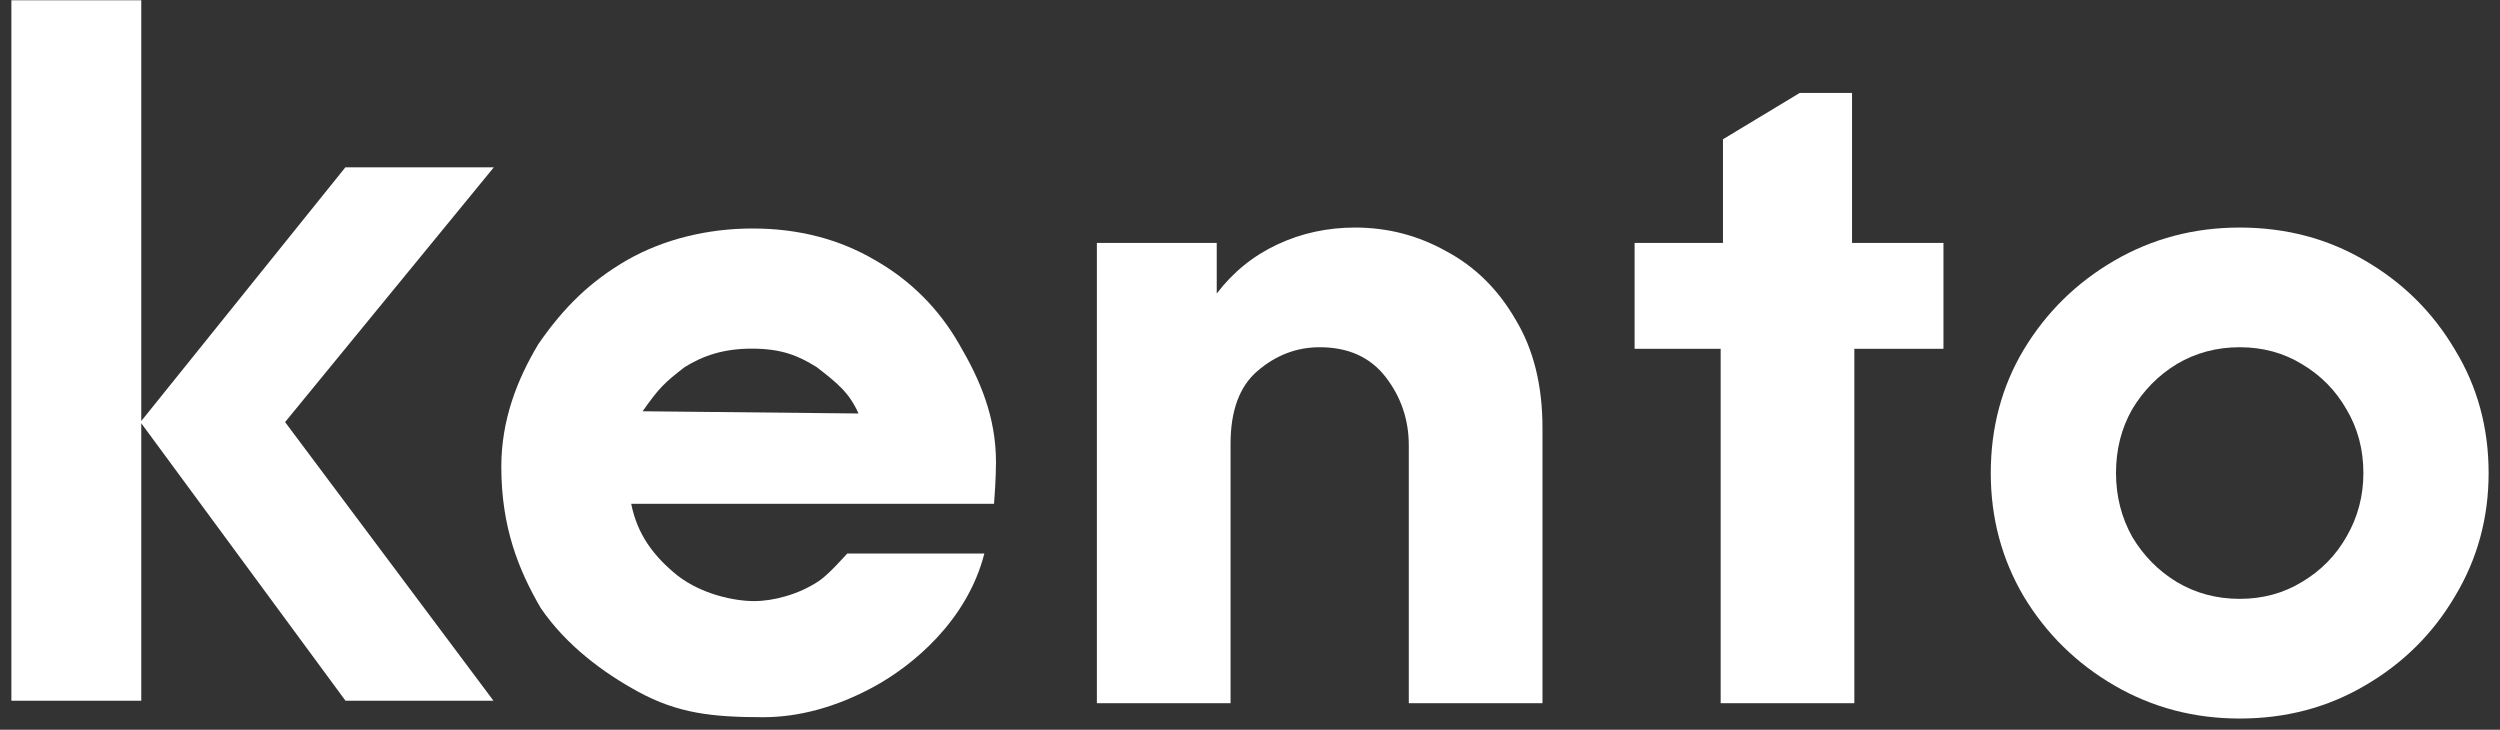
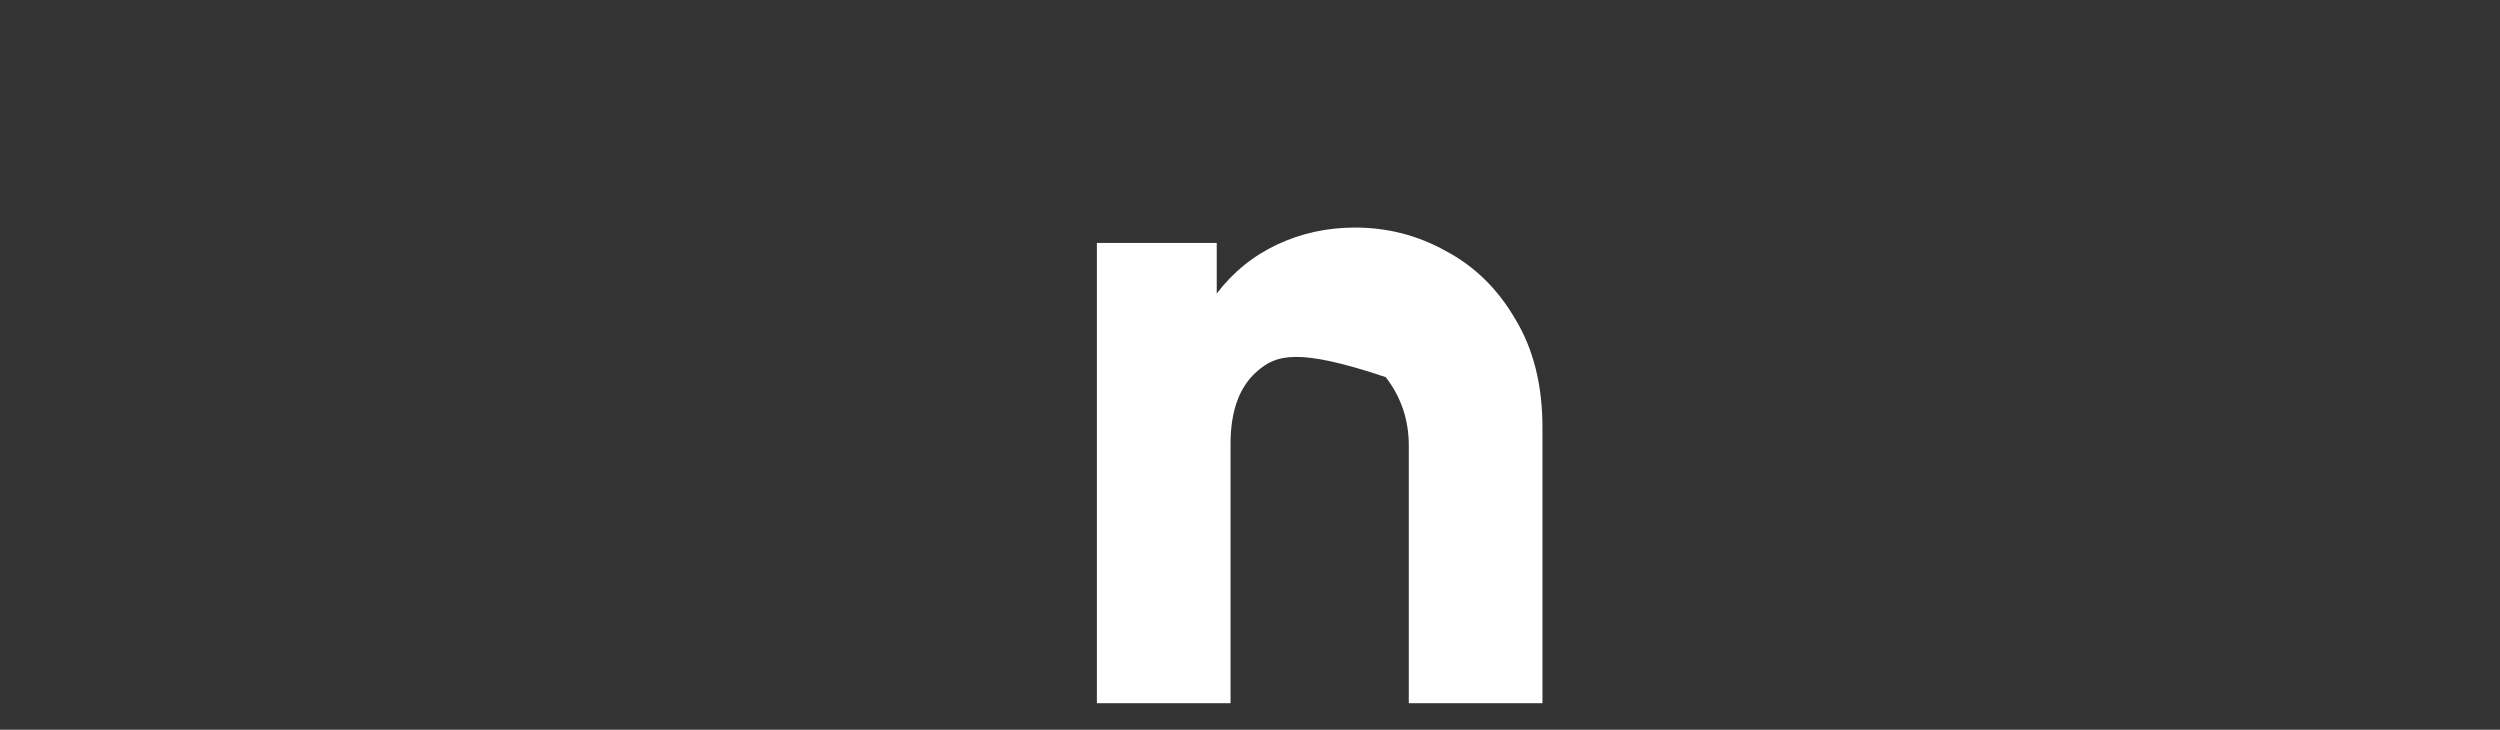
<svg xmlns="http://www.w3.org/2000/svg" width="185" height="54" viewBox="0 0 185 54" fill="none">
  <rect x="0" y="0" width="185" height="54" fill="#333333" stroke="none" />
-   <path d="M127.329 52.036V25.809H120.961V17.975H127.499V10.306L133.179 6.878H137.05V17.975H143.816V25.809H137.221V52.036H127.329Z" fill="white" />
-   <path d="M81.169 52.035V17.975H90.038V21.721C91.251 20.132 92.748 18.921 94.529 18.088C96.31 17.256 98.224 16.839 100.271 16.839C102.697 16.839 104.952 17.426 107.036 18.599C109.159 19.734 110.865 21.419 112.153 23.651C113.48 25.846 114.143 28.515 114.143 31.656V52.035H104.251V32.961C104.251 31.069 103.682 29.385 102.545 27.909C101.408 26.433 99.778 25.695 97.656 25.695C95.95 25.695 94.415 26.282 93.051 27.455C91.724 28.59 91.061 30.388 91.061 32.848V52.035H81.169Z" fill="white" />
-   <path d="M56.493 53.073C52.665 53.073 50.142 52.777 47.224 51.187C44.649 49.785 41.903 47.76 40.015 44.995C38.385 42.195 37.097 39.029 37.097 34.54C37.097 31.096 38.252 28.106 39.843 25.457C41.731 22.714 43.729 20.788 46.419 19.237C49.148 17.685 52.395 16.909 55.692 16.909C59.065 16.909 62.078 17.685 64.731 19.237C67.385 20.75 69.469 22.832 70.985 25.481C72.539 28.13 73.703 30.85 73.703 34.218C73.703 34.218 73.703 35.52 73.558 37.283H46.709C47.164 39.553 48.361 41.158 50.142 42.596C51.961 43.996 54.356 44.481 55.806 44.481C57.256 44.481 59.116 43.982 60.586 43.003C61.352 42.493 62.524 41.135 62.696 40.964H72.841C71.564 45.972 67.48 49.286 64.671 50.816C61.862 52.346 59.068 53.073 56.493 53.073ZM47.553 30.434L63.53 30.598C62.844 29.056 61.957 28.344 60.441 27.171C59.068 26.314 57.833 25.799 55.635 25.799C53.55 25.799 52.03 26.314 50.657 27.171C49.141 28.344 48.769 28.713 47.553 30.434Z" fill="white" />
-   <path d="M25.566 51.852L10.391 31.234L25.559 12.381H36.544L21.096 31.234L36.516 51.852H25.566ZM0.842 51.852V0.022L10.454 0.022V51.852H0.842Z" fill="white" />
-   <path d="M165.737 53.171C162.364 53.171 159.275 52.357 156.471 50.73C153.666 49.102 151.43 46.907 149.762 44.145C148.132 41.382 147.317 38.336 147.317 35.005C147.317 31.637 148.132 28.59 149.762 25.865C151.43 23.103 153.666 20.908 156.471 19.28C159.275 17.653 162.364 16.839 165.737 16.839C169.149 16.839 172.238 17.653 175.004 19.28C177.809 20.908 180.026 23.103 181.656 25.865C183.324 28.59 184.158 31.637 184.158 35.005C184.158 38.336 183.324 41.382 181.656 44.145C180.026 46.907 177.809 49.102 175.004 50.73C172.238 52.357 169.149 53.171 165.737 53.171ZM165.737 44.315C167.443 44.315 168.978 43.899 170.342 43.066C171.745 42.233 172.844 41.117 173.64 39.717C174.474 38.279 174.891 36.708 174.891 35.005C174.891 33.264 174.474 31.694 173.64 30.293C172.844 28.893 171.745 27.777 170.342 26.944C168.978 26.111 167.443 25.695 165.737 25.695C164.032 25.695 162.478 26.111 161.076 26.944C159.711 27.777 158.612 28.893 157.778 30.293C156.982 31.694 156.584 33.264 156.584 35.005C156.584 36.708 156.982 38.279 157.778 39.717C158.612 41.117 159.711 42.233 161.076 43.066C162.478 43.899 164.032 44.315 165.737 44.315Z" fill="white" />
+   <path d="M81.169 52.035V17.975H90.038V21.721C91.251 20.132 92.748 18.921 94.529 18.088C96.31 17.256 98.224 16.839 100.271 16.839C102.697 16.839 104.952 17.426 107.036 18.599C109.159 19.734 110.865 21.419 112.153 23.651C113.48 25.846 114.143 28.515 114.143 31.656V52.035H104.251V32.961C104.251 31.069 103.682 29.385 102.545 27.909C95.95 25.695 94.415 26.282 93.051 27.455C91.724 28.59 91.061 30.388 91.061 32.848V52.035H81.169Z" fill="white" />
</svg>